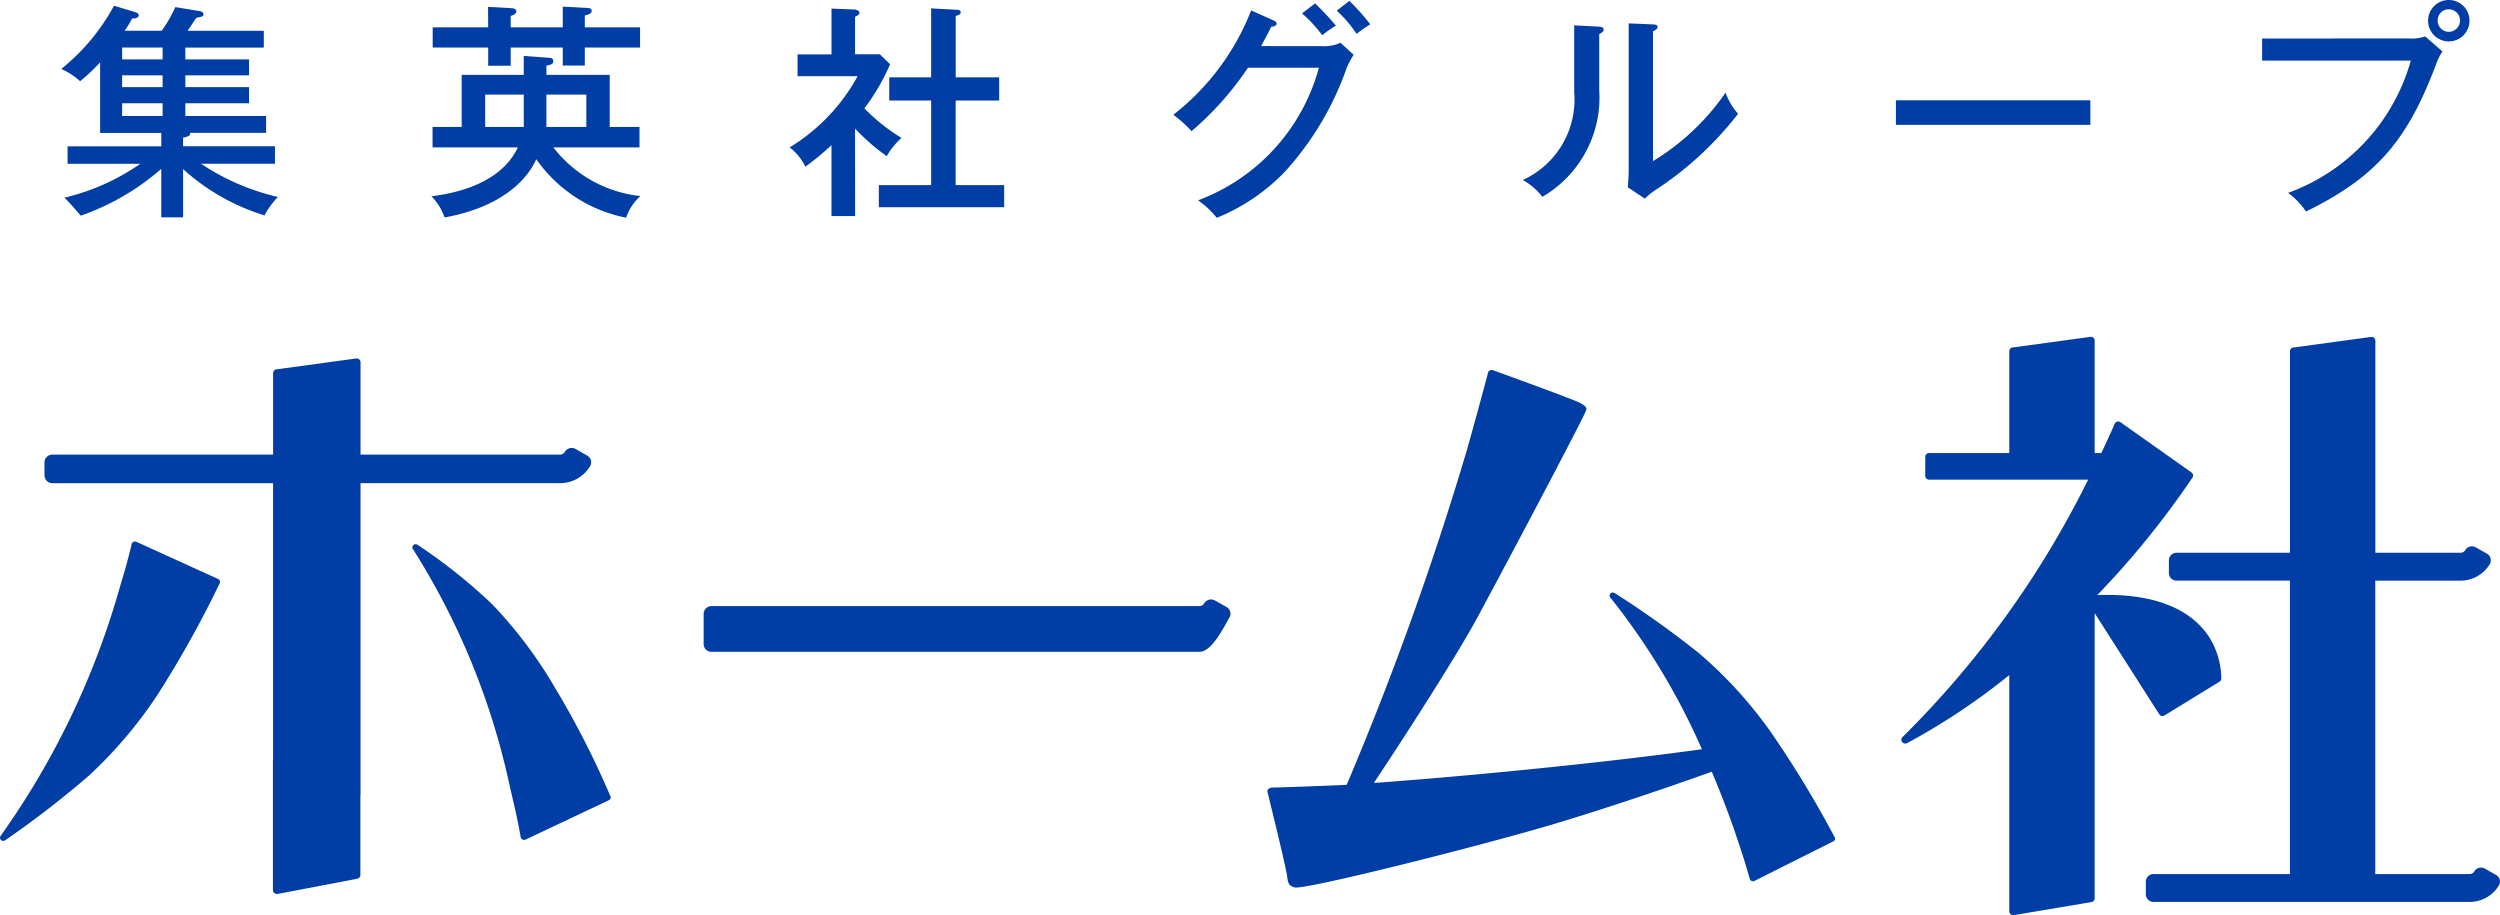
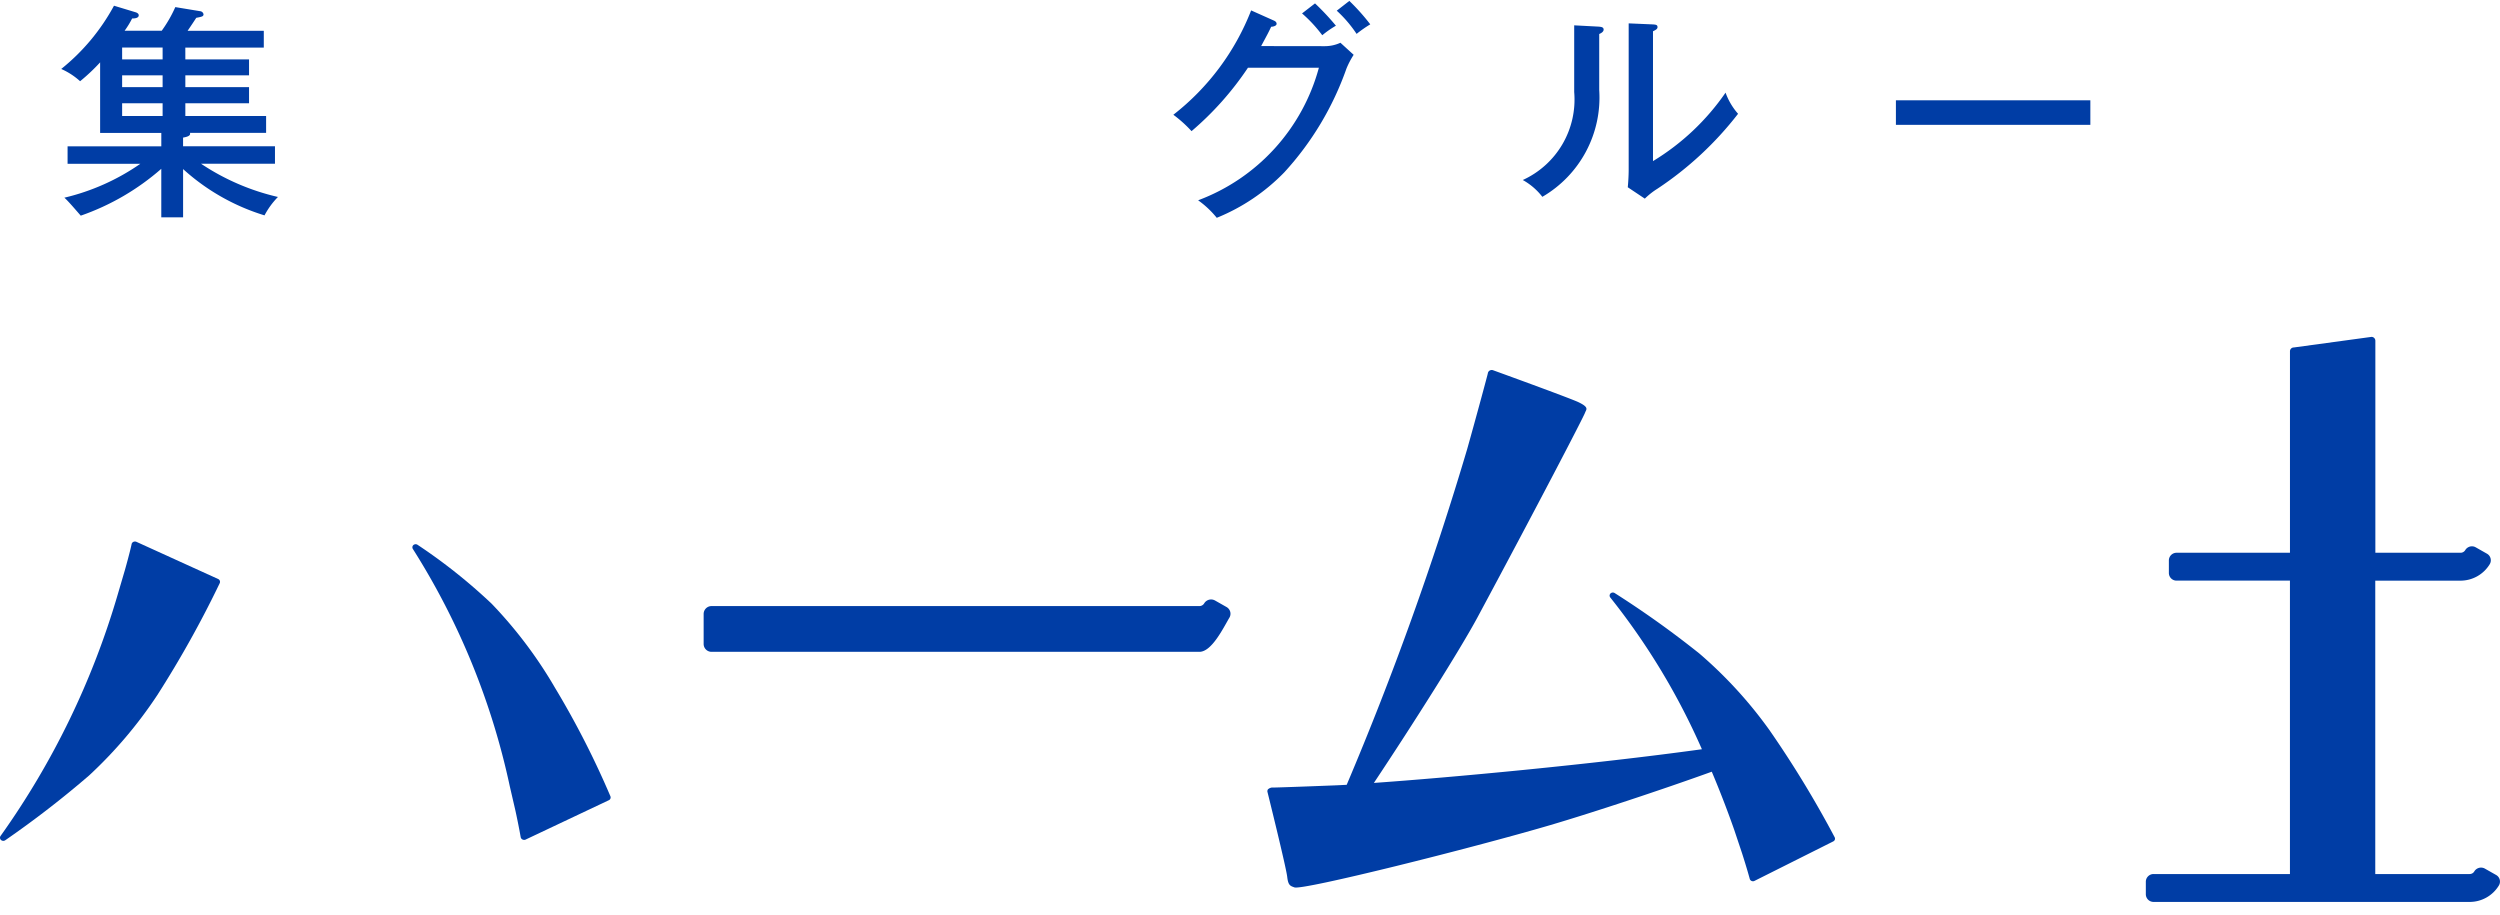
<svg xmlns="http://www.w3.org/2000/svg" width="113.385" height="41.509" viewBox="0 0 113.385 41.509">
  <g id="logo" transform="translate(-23.001 -15.623)">
    <g id="グループ_2831" data-name="グループ 2831" transform="translate(-532.809 -441.082)">
      <g id="グループ_2829" data-name="グループ 2829" transform="translate(558.585 456.705)">
        <path id="パス_49586" data-name="パス 49586" d="M563.522,459.334h2.889v.723h-2.889v.535h2.889v.733h-2.889v.577h3.663v.764H563.73c.06.155-.208.195-.311.216v.392h4.168v.793h-3.353a10.507,10.507,0,0,0,3.488,1.507,3.569,3.569,0,0,0-.609.835,9.734,9.734,0,0,1-3.693-2.1v2.188h-.989v-2.2a11.035,11.035,0,0,1-3.652,2.125c-.237-.268-.547-.639-.743-.815a10.129,10.129,0,0,0,3.445-1.537h-3.3v-.793h4.251v-.608h-2.775v-3.2a8.515,8.515,0,0,1-.908.856,3.177,3.177,0,0,0-.856-.556,9.4,9.4,0,0,0,2.393-2.869l.989.3c.063.021.133.063.133.135,0,.133-.195.144-.3.144a3.934,3.934,0,0,1-.341.557h1.683a5.908,5.908,0,0,0,.617-1.073l1.135.187a.172.172,0,0,1,.144.135c0,.1-.061.113-.329.164-.063.1-.257.392-.392.588h3.455v.763h-3.559Zm-1.031-.537h-1.836v.537h1.836Zm0,1.26h-1.836v.535h1.836Zm0,1.268h-1.836v.577h1.836Z" transform="translate(-557.891 -456.641)" fill="#003da5" />
-         <path id="パス_49587" data-name="パス 49587" d="M579.922,462.386v.929h-3.908a5.757,5.757,0,0,0,3.951,2.207,2.276,2.276,0,0,0-.651.98,6.484,6.484,0,0,1-4.073-2.651c-.433.979-1.641,2.187-4.157,2.641a2.576,2.576,0,0,0-.6-.96c.7-.092,3.075-.413,3.92-2.217h-3.868v-.929h1.321v-2.361h2.815v-.857l1.165.084c.115.009.176.04.176.164,0,.144-.227.176-.311.187v.423h2.869v2.361Zm-6.868-5.445,1.083.061c.123.009.2.072.2.144,0,.1-.113.165-.257.207v.516h2.361v-.939l1.135.063c.093,0,.176.029.176.133s-.083.153-.311.205v.537h2.507v.917h-2.507v.816h-1v-.816h-2.361v.825h-1.021v-.825h-2.517v-.917h2.517Zm1.619,5.445v-1.464h-1.752v1.464Zm2.837,0v-1.464H575.7v1.464Z" transform="translate(-553.693 -456.63)" fill="#003da5" />
-         <path id="パス_49588" data-name="パス 49588" d="M585.639,466.41h-1.071v-3.217a12.432,12.432,0,0,1-1.187.979,2.333,2.333,0,0,0-.712-.876,8.616,8.616,0,0,0,3.084-3.229H583.03v-.989h1.539V457l1.041.041c.135.011.227.073.227.155s-.113.135-.2.176v1.7h1.125l.464.453a9.717,9.717,0,0,1-1.165,2,8.435,8.435,0,0,0,1.683,1.34,3.361,3.361,0,0,0-.671.827,9.674,9.674,0,0,1-1.436-1.249Zm1.549-5.24v-1.052h1.9v-3.127l1.176.063c.084,0,.165.032.165.113s-.071.124-.227.165v2.785h1.971v1.052H590.2v3.837h2.2v1h-5.684v-1h2.372V461.17Z" transform="translate(-549.632 -456.61)" fill="#003da5" />
        <path id="パス_49589" data-name="パス 49589" d="M602.6,458.789a1.683,1.683,0,0,0,.7-.155l.6.547a3.768,3.768,0,0,0-.329.629,13.66,13.66,0,0,1-2.816,4.7,8.964,8.964,0,0,1-3.064,2.064,4.218,4.218,0,0,0-.845-.795,8.9,8.9,0,0,0,5.477-6.013h-3.217a13.9,13.9,0,0,1-2.559,2.877,5.721,5.721,0,0,0-.825-.743,11.11,11.11,0,0,0,3.528-4.733l1.011.452c.051.021.144.063.144.156s-.155.133-.247.133c-.1.216-.165.341-.455.877Zm-.453-1.94a11.32,11.32,0,0,1,.948,1.012,4.489,4.489,0,0,0-.619.432,6.245,6.245,0,0,0-.917-.989Zm1.557-.113a9.521,9.521,0,0,1,.949,1.063,5.647,5.647,0,0,0-.62.433,5.645,5.645,0,0,0-.9-1.052Z" transform="translate(-545.281 -456.695)" fill="#003da5" />
        <path id="パス_49590" data-name="パス 49590" d="M611.037,457.649c.1.011.237.011.237.135,0,.1-.115.165-.2.2v2.537a5.209,5.209,0,0,1-2.579,4.848,2.909,2.909,0,0,0-.888-.763,4.008,4.008,0,0,0,2.332-3.992v-3.023Zm2.476-.1c.113.011.205.011.205.124,0,.092-.1.135-.205.187v5.889a10.784,10.784,0,0,0,3.291-3.105,2.963,2.963,0,0,0,.567.959,15.3,15.3,0,0,1-3.652,3.395,3.362,3.362,0,0,0-.577.453l-.773-.516c.02-.205.041-.515.041-.8v-6.633Z" transform="translate(-541.318 -456.442)" fill="#003da5" />
        <path id="パス_49591" data-name="パス 49591" d="M629.119,460.117v1.113H620.3v-1.113Z" transform="translate(-537.088 -455.568)" fill="#003da5" />
-         <path id="パス_49592" data-name="パス 49592" d="M639.44,458.449a1.81,1.81,0,0,0,.712-.093l.784.681a2.734,2.734,0,0,0-.289.588c-1.249,3.289-2.559,5.044-5.9,6.673a3.348,3.348,0,0,0-.813-.845,8.944,8.944,0,0,0,5.568-6h-6.744v-1Zm2.723-.816a.939.939,0,1,1-.94-.928A.936.936,0,0,1,642.163,457.633Zm-1.444,0a.507.507,0,0,0,.5.516.517.517,0,0,0,.516-.516.51.51,0,0,0-.516-.505A.5.5,0,0,0,640.719,457.633Z" transform="translate(-532.937 -456.705)" fill="#003da5" />
      </g>
      <g id="グループ_2830" data-name="グループ 2830" transform="translate(555.809 471.985)">
        <path id="パス_49593" data-name="パス 49593" d="M621.684,485.609a19.659,19.659,0,0,0-3.169-3.459,43.619,43.619,0,0,0-3.837-2.74.159.159,0,0,0-.064-.025.155.155,0,0,0-.129.041.136.136,0,0,0-.008.185,31,31,0,0,1,4.153,6.88c-5.028.695-11.471,1.288-14.877,1.528,1.763-2.648,3.911-6.043,4.7-7.511,2.676-4.984,4.793-9.048,4.879-9.285.053-.144.2-.233-.3-.472-.4-.191-3.881-1.452-3.881-1.452a.177.177,0,0,0-.105,0,.159.159,0,0,0-.044.019.174.174,0,0,0-.081.127c0,.023-.505,1.9-.937,3.435a143.8,143.8,0,0,1-5.464,15.224c-.2.011-.369.019-.517.025-1.276.051-2.863.107-2.885.1a.329.329,0,0,0-.172.084.167.167,0,0,0-.023.1s.851,3.425.9,3.871c.044.381.136.405.328.473.388.137,8.039-1.777,11.607-2.827,1.911-.563,5.073-1.608,7.32-2.42.417.988.757,1.892,1.021,2.645l.353,1.057c.228.709.341,1.135.347,1.153a.146.146,0,0,0,.084.1.127.127,0,0,0,.039.011.143.143,0,0,0,.091-.013l3.575-1.792a.138.138,0,0,0,.065-.185A47.345,47.345,0,0,0,621.684,485.609Z" transform="translate(-541.441 -467.79)" fill="#003da5" />
-         <path id="パス_49594" data-name="パス 49594" d="M632.289,485.358a.2.2,0,0,0,.04,0,.179.179,0,0,0,.093-.025l2.491-1.529a.17.17,0,0,0,.083-.149,3.559,3.559,0,0,0-.54-1.861c-.805-1.261-2.405-1.927-4.627-1.927-.149,0-.3,0-.457.009a39.685,39.685,0,0,0,4.317-5.328.17.17,0,0,0-.044-.235l-3.221-2.28a.176.176,0,0,0-.1-.032.2.2,0,0,0-.048.007.176.176,0,0,0-.115.1c-.009.021-.217.513-.607,1.325h-.3v-5.1a.174.174,0,0,0-.176-.172l-3.52.48a.174.174,0,0,0-.176.172v4.62h-3.635a.174.174,0,0,0-.176.173v.861a.174.174,0,0,0,.176.173h7.211a43.6,43.6,0,0,1-8.415,11.671.171.171,0,0,0-.024.224.178.178,0,0,0,.145.073.183.183,0,0,0,.079-.017,29.784,29.784,0,0,0,4.639-3.089v10.715a.17.17,0,0,0,.063.132.174.174,0,0,0,.113.041l.029,0,3.52-.592a.175.175,0,0,0,.147-.171V480.692l2.932,4.591A.178.178,0,0,0,632.289,485.358Z" transform="translate(-534.252 -468.165)" fill="#003da5" />
        <path id="パス_49595" data-name="パス 49595" d="M644.69,492.569l-.508-.288a.354.354,0,0,0-.176-.047.359.359,0,0,0-.305.172.242.242,0,0,1-.211.12h-4.281V479.22h3.865a1.55,1.55,0,0,0,1.329-.751.343.343,0,0,0-.129-.472l-.508-.288a.35.35,0,0,0-.176-.047.355.355,0,0,0-.3.173.249.249,0,0,1-.212.12h-3.865v-9.619a.175.175,0,0,0-.176-.172l-3.521.48a.174.174,0,0,0-.176.172v9.139H630.2a.348.348,0,0,0-.352.344v.576a.348.348,0,0,0,.352.344h5.139v13.307h-6.183a.35.35,0,0,0-.353.345v.575a.35.35,0,0,0,.353.345H643.49a1.546,1.546,0,0,0,1.328-.751A.342.342,0,0,0,644.69,492.569Z" transform="translate(-531.48 -468.165)" fill="#003da5" />
        <path id="パス_49596" data-name="パス 49596" d="M603.46,477.439l-.52-.295a.371.371,0,0,0-.18-.048.367.367,0,0,0-.313.177.252.252,0,0,1-.216.123H580.106a.358.358,0,0,0-.361.353v1.369a.357.357,0,0,0,.361.353H602.23c.559,0,1.08-1.076,1.361-1.551a.343.343,0,0,0,.036-.268A.355.355,0,0,0,603.46,477.439Z" transform="translate(-547.831 -465.188)" fill="#003da5" />
        <path id="パス_49597" data-name="パス 49597" d="M565.7,476.824l-3.707-1.687a.16.16,0,0,0-.093-.009.156.156,0,0,0-.04.013.149.149,0,0,0-.081.1c0,.019-.1.457-.307,1.188l-.32,1.089a36.5,36.5,0,0,1-5.312,10.955.138.138,0,0,0,.015.188.155.155,0,0,0,.135.037.151.151,0,0,0,.064-.028,44.793,44.793,0,0,0,3.8-2.937,20,20,0,0,0,3.092-3.645,48.092,48.092,0,0,0,2.831-5.077A.141.141,0,0,0,565.7,476.824Z" transform="translate(-555.809 -465.845)" fill="#003da5" />
        <path id="パス_49598" data-name="パス 49598" d="M576.309,481.734a20.014,20.014,0,0,0-2.875-3.817,24.944,24.944,0,0,0-3.347-2.664.188.188,0,0,0-.063-.032.161.161,0,0,0-.136.029.14.14,0,0,0-.025.188,32.975,32.975,0,0,1,4.391,10.753l.256,1.107c.161.741.235,1.185.239,1.2a.15.15,0,0,0,.075.107.141.141,0,0,0,.04.015.154.154,0,0,0,.092,0l3.78-1.788a.14.14,0,0,0,.084-.181A39.711,39.711,0,0,0,576.309,481.734Z" transform="translate(-551.133 -465.814)" fill="#003da5" />
-         <path id="パス_49599" data-name="パス 49599" d="M580.707,474.554a1.583,1.583,0,0,0,1.361-.769.348.348,0,0,0-.132-.483l-.519-.295a.359.359,0,0,0-.181-.049.363.363,0,0,0-.312.177.253.253,0,0,1-.217.123h-9.049v-4.184a.18.18,0,0,0-.181-.177l-3.605.492a.178.178,0,0,0-.18.176v3.695H557.683a.357.357,0,0,0-.36.353v.589a.357.357,0,0,0,.36.353h10.008V487.08h-.007v5.928a.177.177,0,0,0,.067.136.18.18,0,0,0,.115.04l.035,0,3.605-.689a.178.178,0,0,0,.145-.173V488.7h.007V474.554h9.049Z" transform="translate(-555.305 -467.921)" fill="#003da5" />
      </g>
    </g>
  </g>
</svg>